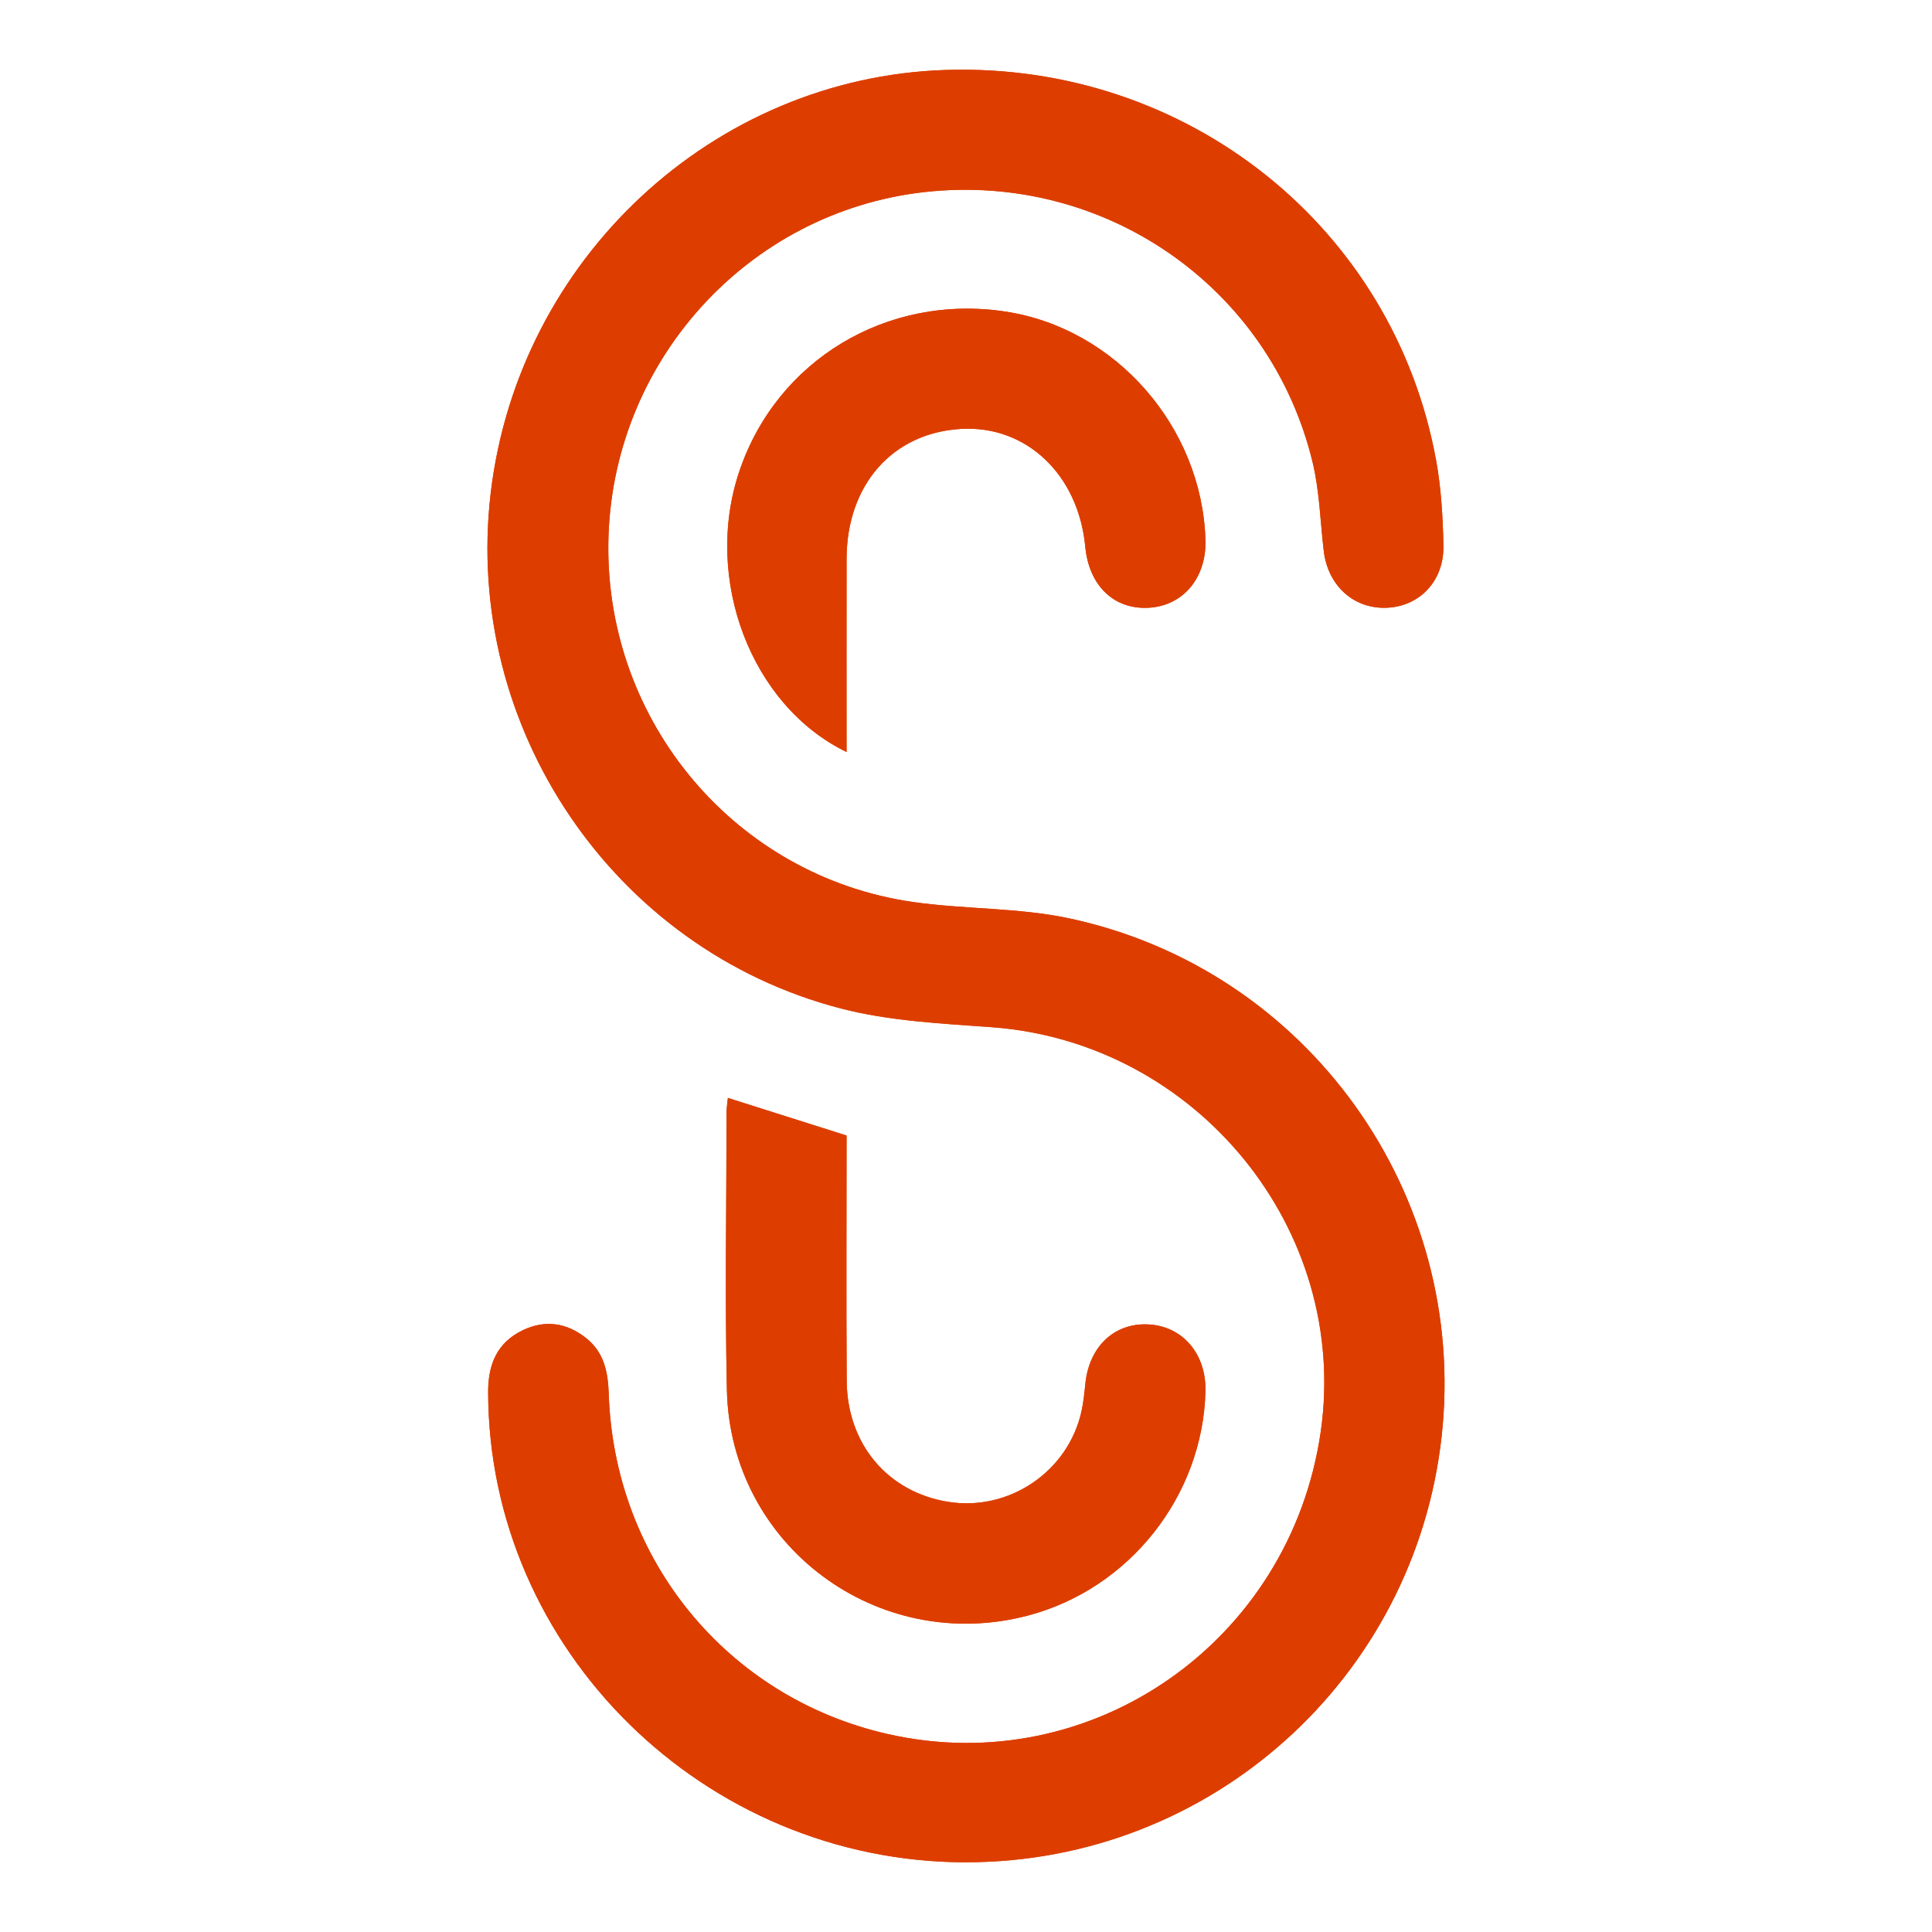
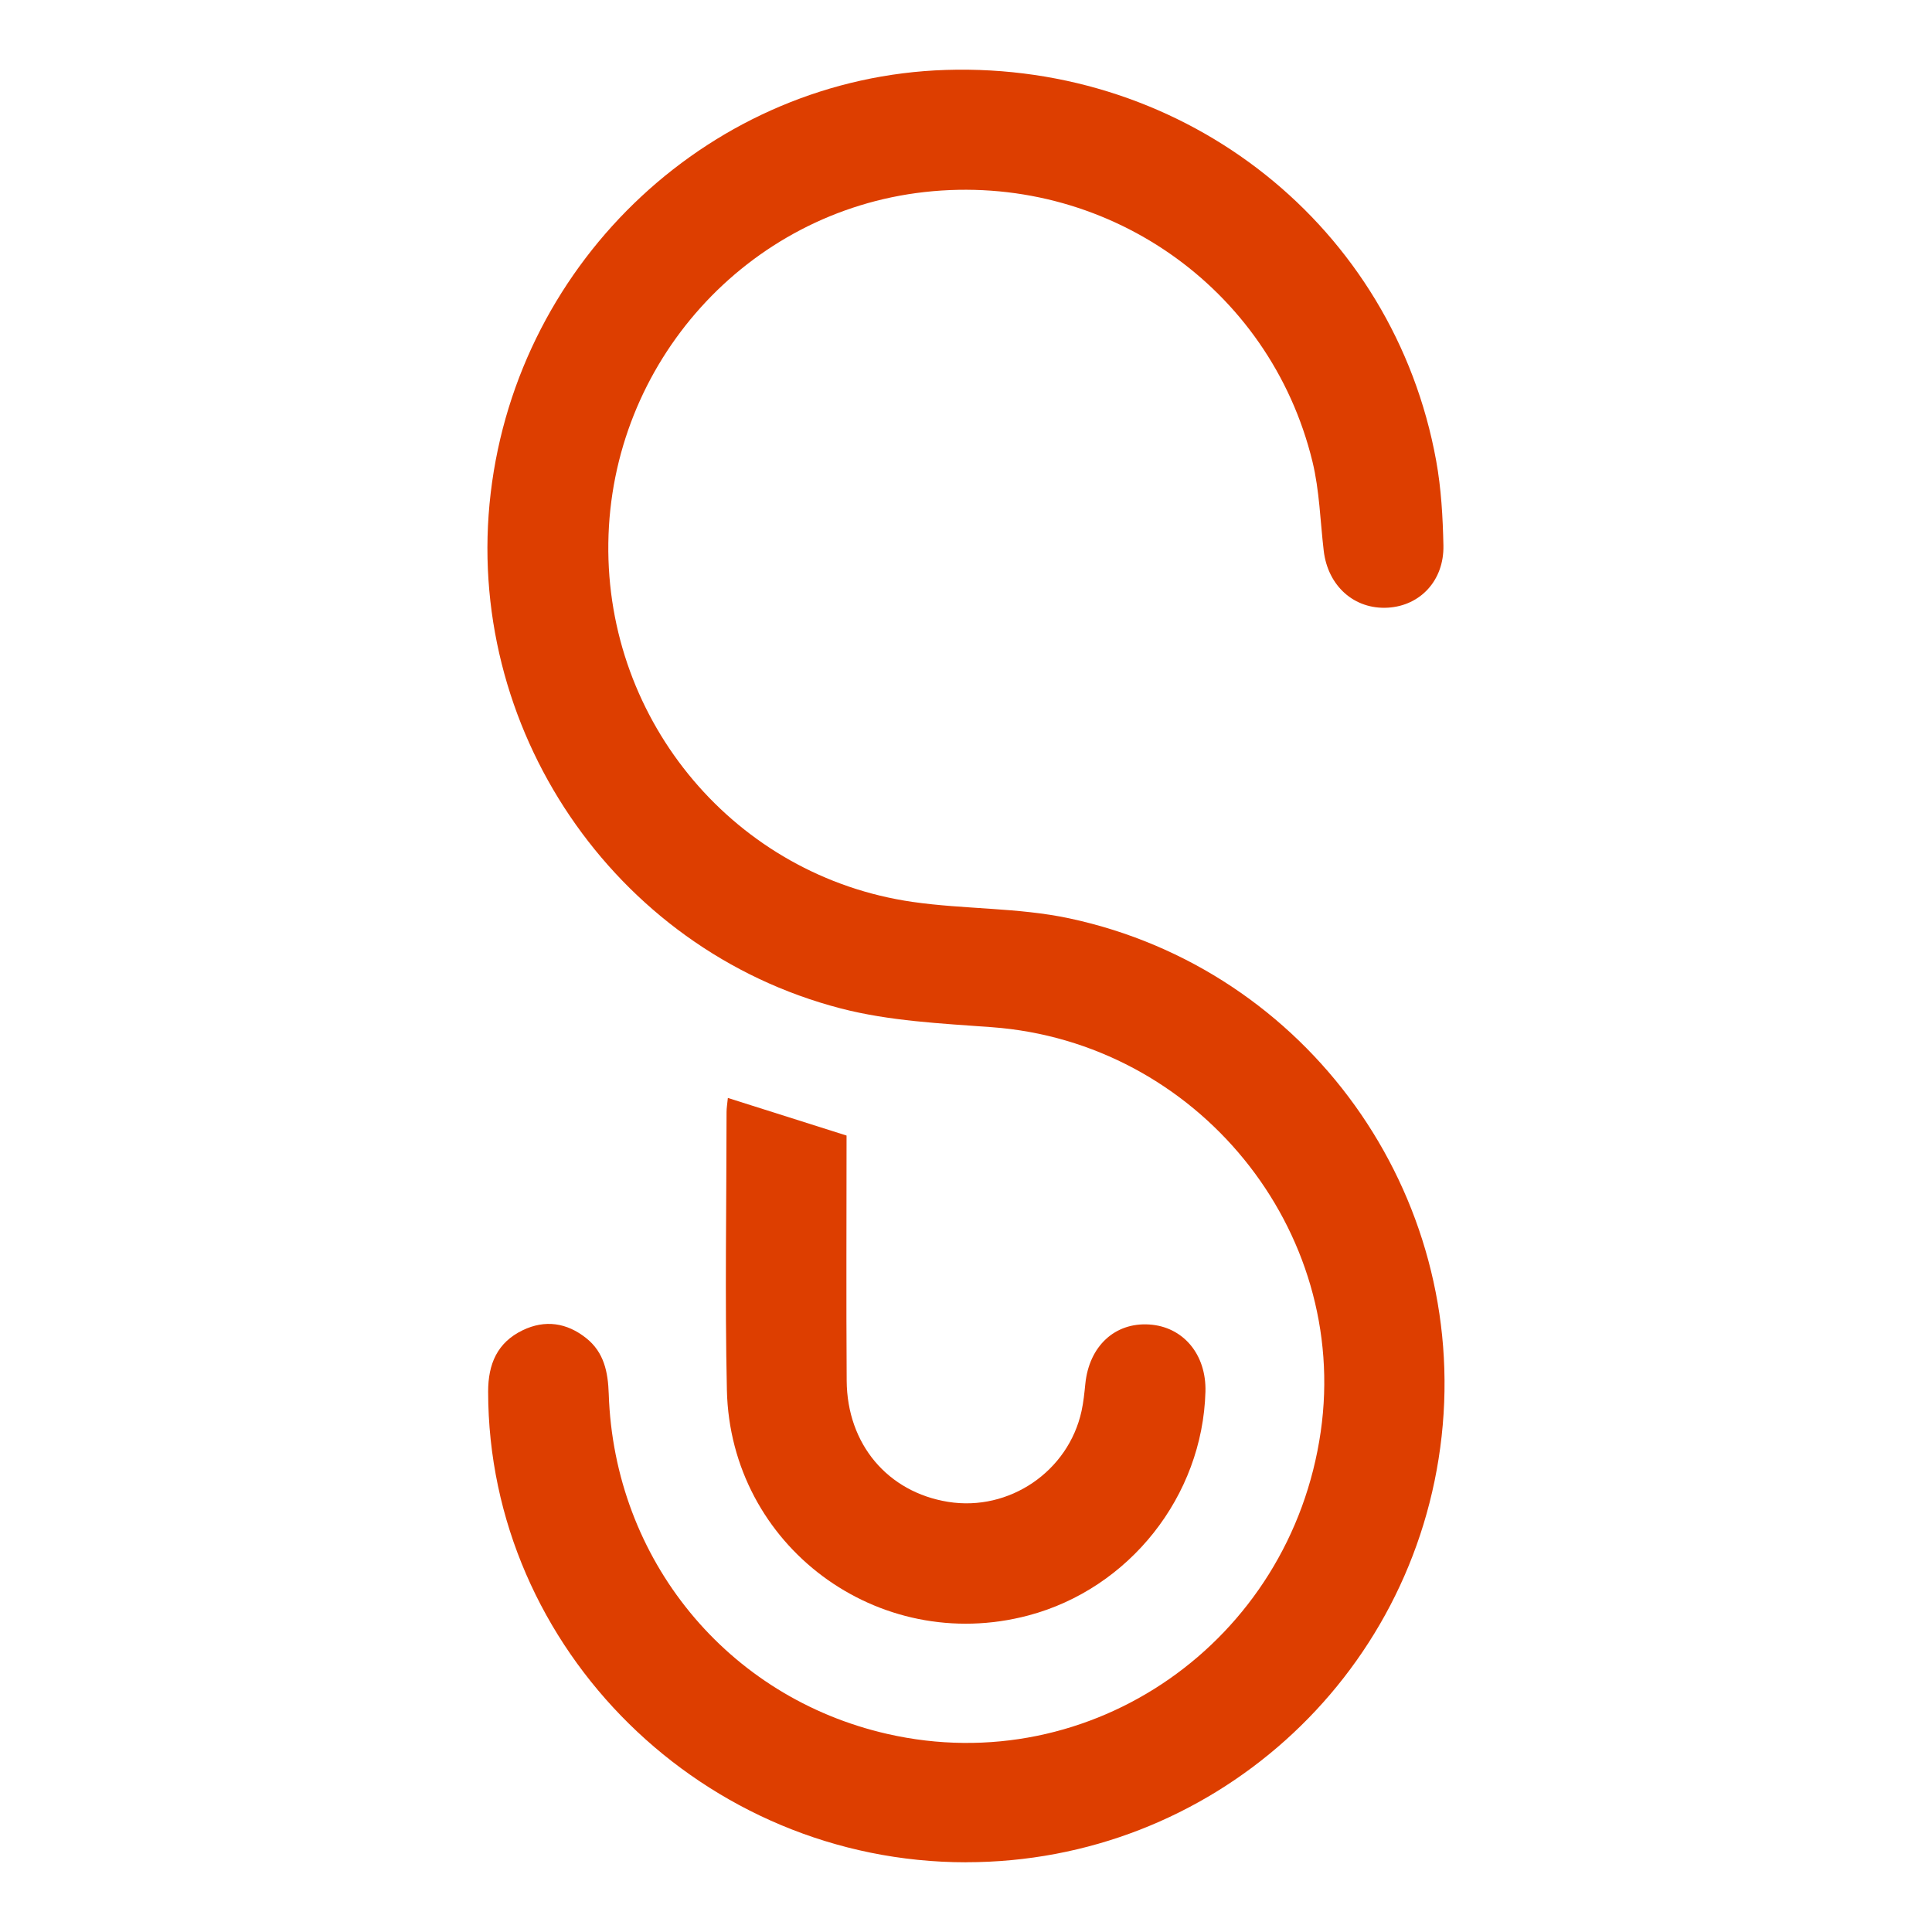
<svg xmlns="http://www.w3.org/2000/svg" id="Ebene_1" data-name="Ebene 1" width="1080" height="1080">
  <defs>
    <style>
      .cls-1 {
        fill: #dd3e00;
        stroke-width: 0px;
      }
    </style>
  </defs>
-   <path class="cls-1" d="m540.12,1041.03c136.46-.01,250.75-102.41,265.77-238.11,14.97-135.29-74.73-261.08-208.19-289.54-28.54-6.09-58.54-4.99-87.58-9.18-98.8-14.26-171.42-100.43-170.05-200.61,1.38-100.69,77.49-185.15,176.82-196.22,100.36-11.18,192.95,52.81,216.79,150.69,3.94,16.17,4.34,33.22,6.3,49.87,2.33,19.74,17.14,32.9,35.88,31.79,18.08-1.07,31.43-15.2,31.03-34.76-.32-15.82-1.23-31.83-4.05-47.37-23.73-130.78-139.4-222.75-274.09-218.47-129.95,4.13-238.95,105.46-254.44,236.53-15.42,130.5,68.28,255,195.64,288.08,27.24,7.08,56.17,8.42,84.47,10.5,114.62,8.4,200.17,113.22,183.88,226.15-16.94,117.38-128.14,194.92-242.24,168.93-89.48-20.39-152.71-97.36-155.76-190.06-.4-12.24-2.62-23.28-12.64-31.23-10.83-8.59-22.94-10.41-35.46-4.38-14.22,6.85-19.33,18.9-19.32,34.37.14,144.23,120.76,263.06,267.25,263.05Zm-133.23-427.28c-.33,3.43-.73,5.65-.73,7.87-.03,51.82-.96,103.66.19,155.46,1.93,87.02,84.53,148.24,168.52,125.95,56.47-14.99,97.37-66.66,98.99-125.06.58-20.84-12.41-36.36-31.43-37.59-19.23-1.24-33.58,12.14-35.71,33.14-.52,5.1-1.03,10.24-2.12,15.24-7.38,33.78-40.48,56.25-74.57,50.77-33.74-5.42-56.48-32.19-56.72-67.74-.3-45.71-.07-91.42-.07-137.03-22.13-7.01-43.35-13.74-66.34-21.02Zm66.34-193.37c0-37-.05-72.49.01-107.97.08-41.43,25.69-70.46,63.97-72.66,36.49-2.1,65.62,25.51,69.46,65.83,2.1,22.1,16.42,35.59,36.18,34.1,18.93-1.43,31.69-17.07,31.01-38.02-2.06-63.16-50.28-118.16-111.79-127.5-66.18-10.05-127.95,27.11-148.87,89.57-20.02,59.76,6.41,130.61,60.03,156.64Z" />
  <path class="cls-1" d="m540.12,1041.03c-146.5.01-267.11-118.82-267.25-263.05-.01-15.47,5.1-27.52,19.32-34.37,12.52-6.03,24.63-4.21,35.46,4.38,10.02,7.95,12.24,18.99,12.64,31.23,3.05,92.7,66.28,169.67,155.76,190.06,114.1,26,225.3-51.55,242.24-168.93,16.29-112.93-69.25-217.74-183.88-226.15-28.29-2.07-57.23-3.42-84.47-10.5-127.36-33.09-211.06-157.59-195.64-288.08,15.49-131.07,124.49-232.4,254.44-236.53,134.68-4.28,250.36,87.69,274.09,218.47,2.82,15.53,3.72,31.55,4.05,47.37.4,19.56-12.95,33.68-31.03,34.76-18.74,1.11-33.55-12.05-35.88-31.79-1.96-16.65-2.36-33.69-6.3-49.87-23.83-97.88-116.42-161.87-216.79-150.69-99.34,11.07-175.45,95.53-176.82,196.22-1.37,100.17,71.26,186.35,170.05,200.61,29.04,4.19,59.04,3.1,87.58,9.18,133.46,28.46,223.17,154.25,208.19,289.54-15.02,135.71-129.31,238.1-265.77,238.11Z" />
  <path class="cls-1" d="m406.89,613.76c23,7.29,44.21,14.01,66.34,21.02,0,45.61-.23,91.32.07,137.03.24,35.55,22.97,62.31,56.72,67.74,34.09,5.48,67.19-16.99,74.57-50.77,1.09-5,1.6-10.14,2.12-15.24,2.13-21.01,16.49-34.38,35.71-33.14,19.02,1.22,32.01,16.75,31.43,37.59-1.61,58.4-42.52,110.07-98.99,125.06-83.99,22.29-166.59-38.93-168.52-125.95-1.15-51.8-.22-103.64-.19-155.46,0-2.22.4-4.45.73-7.87Z" />
-   <path class="cls-1" d="m473.23,420.39c-53.62-26.03-80.05-96.88-60.03-156.64,20.92-62.46,82.69-99.62,148.87-89.57,61.51,9.34,109.73,64.34,111.79,127.5.68,20.94-12.08,36.59-31.01,38.02-19.77,1.49-34.08-12-36.18-34.1-3.84-40.32-32.97-67.93-69.46-65.83-38.28,2.2-63.89,31.23-63.97,72.66-.07,35.48-.01,70.97-.01,107.97Z" />
</svg>